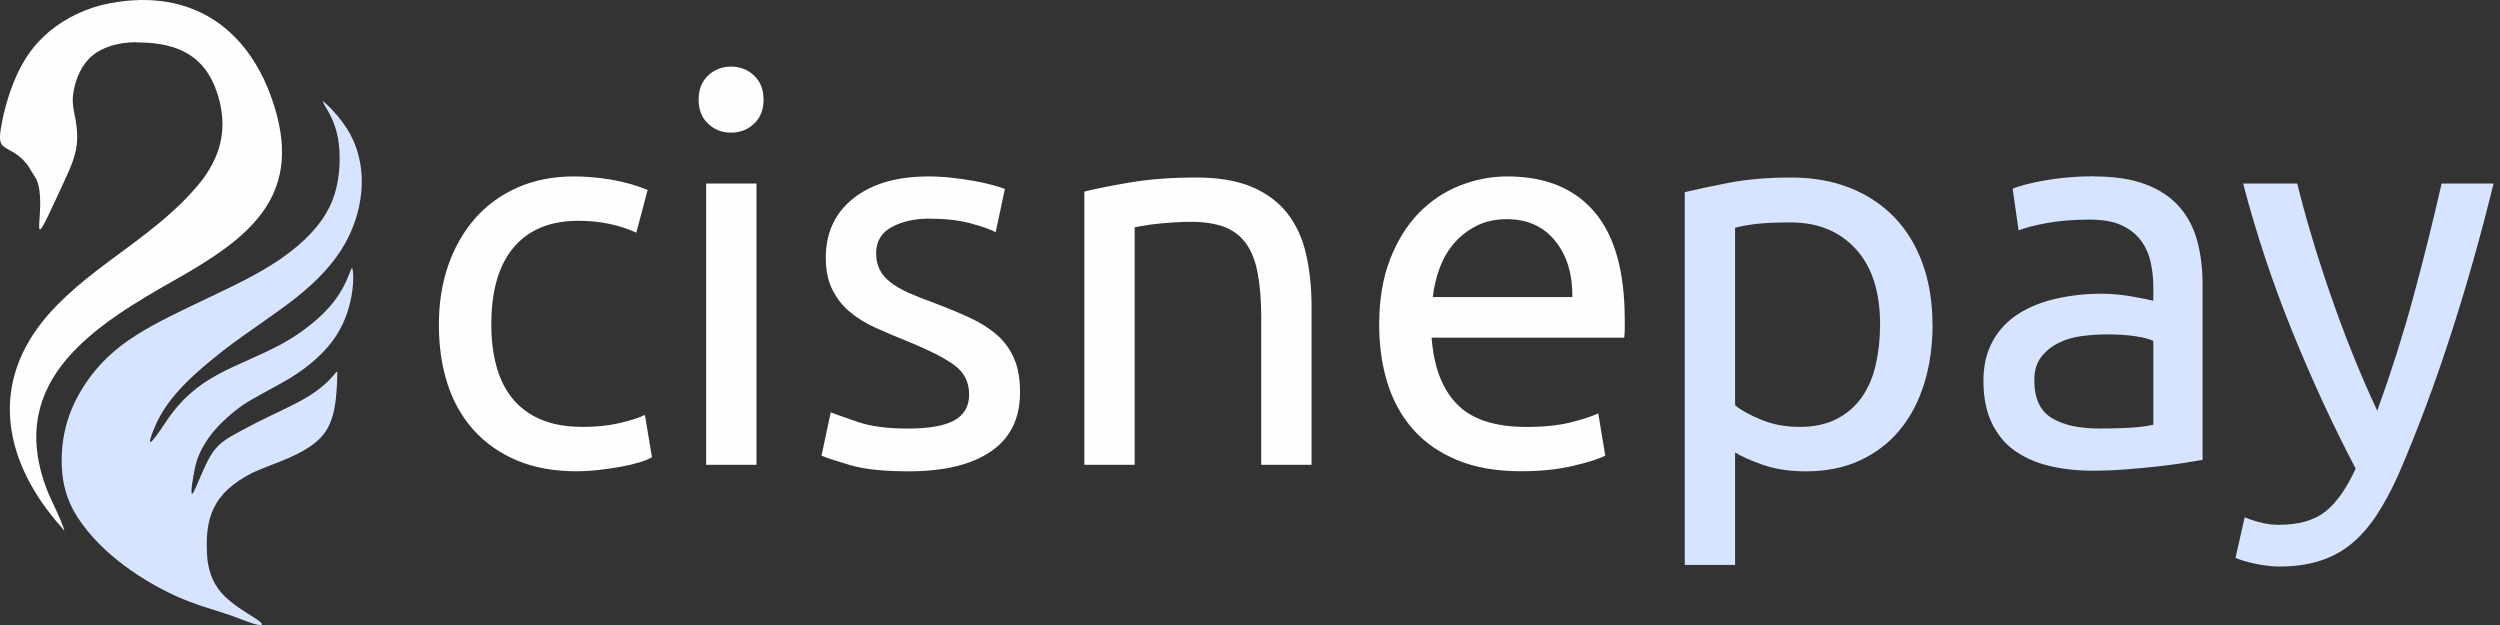
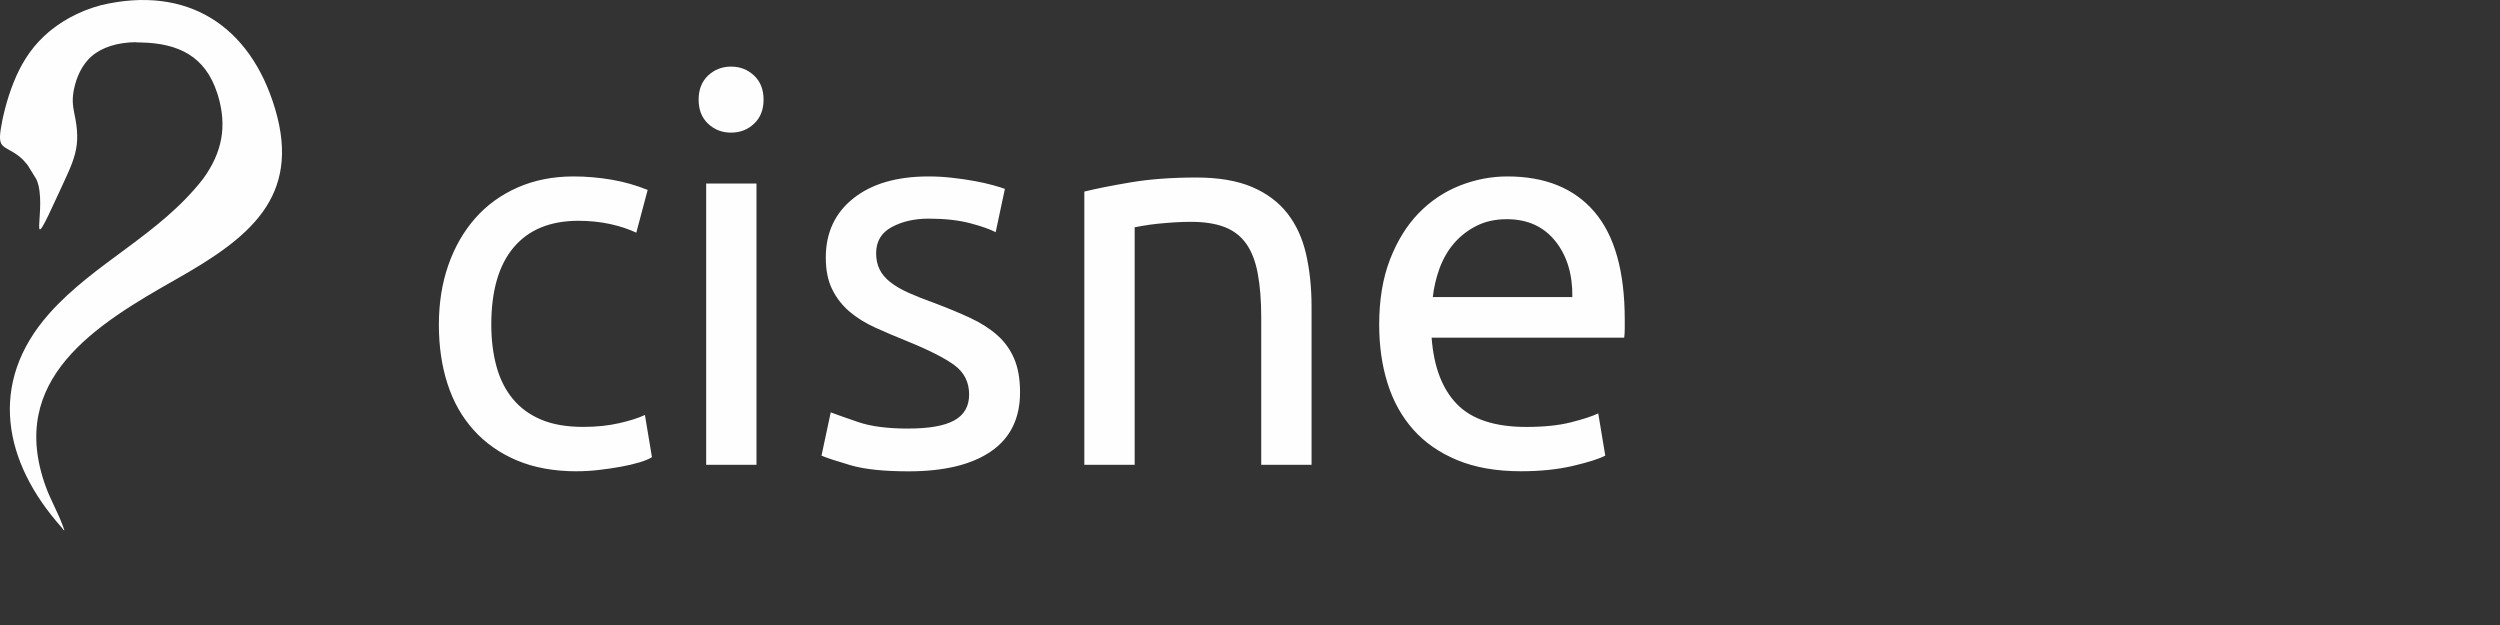
<svg xmlns="http://www.w3.org/2000/svg" width="120" height="30" viewBox="0 0 120 30" fill="none">
  <rect x="0" y="0" width="120" height="30" fill="#333333" stroke="none" />
  <g id="_2081495781664">
    <path id="Vector" d="M27.689 22.622C26.598 22.622 25.641 22.449 24.819 22.103C23.998 21.757 23.304 21.273 22.741 20.648C22.178 20.024 21.758 19.286 21.482 18.428C21.203 17.571 21.066 16.623 21.066 15.585C21.066 14.547 21.217 13.594 21.519 12.729C21.821 11.864 22.25 11.115 22.805 10.482C23.359 9.851 24.038 9.356 24.843 9.001C25.649 8.646 26.545 8.469 27.531 8.469C28.138 8.469 28.742 8.521 29.349 8.624C29.955 8.727 30.534 8.892 31.088 9.117L30.542 11.169C30.179 10.996 29.758 10.858 29.283 10.753C28.808 10.65 28.3 10.598 27.763 10.598C26.414 10.598 25.378 11.023 24.66 11.87C23.941 12.718 23.582 13.955 23.582 15.583C23.582 16.31 23.665 16.976 23.829 17.582C23.994 18.189 24.254 18.708 24.609 19.14C24.964 19.573 25.419 19.906 25.971 20.14C26.526 20.375 27.2 20.491 27.997 20.491C28.639 20.491 29.217 20.43 29.736 20.309C30.256 20.189 30.663 20.057 30.956 19.919L31.294 21.945C31.156 22.033 30.956 22.114 30.696 22.193C30.435 22.271 30.142 22.339 29.813 22.401C29.485 22.462 29.134 22.512 28.762 22.556C28.389 22.6 28.03 22.62 27.684 22.62L27.689 22.622ZM36.311 22.311H33.896V8.808H36.311V22.311ZM35.091 6.366C34.658 6.366 34.29 6.224 33.987 5.937C33.685 5.652 33.534 5.267 33.534 4.783C33.534 4.297 33.685 3.913 33.987 3.626C34.29 3.342 34.658 3.197 35.091 3.197C35.525 3.197 35.891 3.34 36.195 3.626C36.498 3.911 36.651 4.297 36.651 4.783C36.651 5.267 36.5 5.652 36.195 5.937C35.893 6.224 35.525 6.366 35.091 6.366ZM43.609 20.57C44.597 20.57 45.328 20.441 45.804 20.18C46.279 19.919 46.518 19.505 46.518 18.934C46.518 18.345 46.283 17.878 45.817 17.532C45.348 17.186 44.579 16.796 43.506 16.362C42.987 16.154 42.49 15.942 42.012 15.725C41.537 15.508 41.125 15.254 40.779 14.958C40.433 14.665 40.155 14.31 39.949 13.894C39.741 13.478 39.638 12.968 39.638 12.363C39.638 11.169 40.081 10.221 40.963 9.52C41.846 8.819 43.048 8.469 44.573 8.469C44.954 8.469 45.335 8.491 45.716 8.535C46.097 8.578 46.452 8.629 46.78 8.69C47.109 8.751 47.4 8.815 47.65 8.885C47.902 8.955 48.097 9.014 48.235 9.067L47.792 11.145C47.532 11.007 47.127 10.863 46.572 10.716C46.018 10.569 45.352 10.495 44.573 10.495C43.898 10.495 43.309 10.628 42.807 10.898C42.306 11.165 42.054 11.586 42.054 12.157C42.054 12.451 42.111 12.711 42.223 12.937C42.334 13.162 42.507 13.366 42.742 13.548C42.976 13.73 43.265 13.898 43.611 14.054C43.957 14.209 44.373 14.374 44.857 14.547C45.497 14.79 46.069 15.026 46.572 15.261C47.074 15.495 47.503 15.767 47.858 16.08C48.213 16.391 48.487 16.767 48.677 17.21C48.868 17.65 48.962 18.193 48.962 18.833C48.962 20.079 48.5 21.023 47.573 21.663C46.647 22.302 45.326 22.624 43.613 22.624C42.42 22.624 41.485 22.526 40.81 22.326C40.135 22.127 39.675 21.976 39.432 21.871L39.875 19.794C40.153 19.897 40.593 20.055 41.2 20.261C41.806 20.469 42.61 20.572 43.616 20.572L43.609 20.57ZM52.048 9.196C52.602 9.058 53.338 8.911 54.255 8.756C55.173 8.6 56.229 8.521 57.422 8.521C58.496 8.521 59.387 8.673 60.097 8.975C60.806 9.277 61.374 9.702 61.798 10.247C62.223 10.793 62.521 11.445 62.694 12.208C62.867 12.97 62.955 13.809 62.955 14.726V22.309H60.539V15.245C60.539 14.415 60.482 13.706 60.37 13.117C60.259 12.527 60.073 12.052 59.812 11.688C59.551 11.325 59.205 11.062 58.774 10.896C58.34 10.731 57.804 10.648 57.164 10.648C56.904 10.648 56.636 10.657 56.36 10.674C56.082 10.692 55.819 10.714 55.567 10.74C55.316 10.766 55.092 10.797 54.893 10.832C54.694 10.867 54.551 10.893 54.464 10.909V22.309H52.048V9.194V9.196ZM66.201 15.585C66.201 14.391 66.374 13.349 66.72 12.455C67.066 11.564 67.524 10.823 68.095 10.234C68.667 9.645 69.324 9.205 70.069 8.909C70.813 8.616 71.576 8.469 72.353 8.469C74.171 8.469 75.564 9.036 76.534 10.171C77.504 11.305 77.988 13.031 77.988 15.351C77.988 15.456 77.988 15.589 77.988 15.754C77.988 15.918 77.98 16.069 77.962 16.209H68.717C68.822 17.611 69.228 18.675 69.937 19.402C70.647 20.13 71.755 20.493 73.262 20.493C74.11 20.493 74.824 20.419 75.404 20.272C75.984 20.125 76.42 19.983 76.716 19.843L77.053 21.869C76.76 22.024 76.243 22.188 75.509 22.361C74.773 22.534 73.939 22.62 73.004 22.62C71.825 22.62 70.809 22.442 69.953 22.087C69.096 21.733 68.391 21.244 67.837 20.62C67.283 19.996 66.871 19.256 66.604 18.399C66.334 17.543 66.201 16.603 66.201 15.58V15.585ZM75.472 14.26C75.489 13.169 75.216 12.273 74.655 11.572C74.092 10.872 73.317 10.521 72.331 10.521C71.777 10.521 71.289 10.628 70.864 10.845C70.439 11.062 70.08 11.342 69.786 11.688C69.49 12.034 69.263 12.433 69.098 12.882C68.934 13.333 68.827 13.791 68.774 14.258H75.474L75.472 14.26Z" fill="#FEFEFE" />
-     <path id="Vector_2" d="M90.245 15.585C90.245 14.01 89.855 12.799 89.075 11.949C88.295 11.101 87.257 10.677 85.959 10.677C85.231 10.677 84.664 10.703 84.259 10.753C83.852 10.806 83.527 10.865 83.284 10.935V19.453C83.578 19.696 84.003 19.928 84.557 20.154C85.111 20.379 85.715 20.491 86.375 20.491C87.067 20.491 87.66 20.366 88.153 20.114C88.646 19.862 89.049 19.516 89.36 19.076C89.671 18.636 89.896 18.114 90.034 17.519C90.172 16.921 90.243 16.277 90.243 15.585H90.245ZM92.763 15.585C92.763 16.605 92.63 17.549 92.36 18.417C92.091 19.282 91.699 20.026 91.178 20.651C90.659 21.275 90.021 21.759 89.27 22.105C88.517 22.451 87.656 22.624 86.686 22.624C85.906 22.624 85.218 22.521 84.622 22.313C84.025 22.105 83.58 21.906 83.284 21.715V27.116H80.868V9.224C81.44 9.087 82.154 8.935 83.01 8.769C83.867 8.605 84.859 8.521 85.985 8.521C87.023 8.521 87.958 8.686 88.788 9.014C89.618 9.343 90.328 9.811 90.917 10.416C91.506 11.023 91.96 11.763 92.279 12.637C92.599 13.511 92.759 14.494 92.759 15.585H92.763ZM100.736 20.57C101.307 20.57 101.813 20.556 102.256 20.53C102.698 20.504 103.066 20.456 103.359 20.388V16.362C103.186 16.275 102.906 16.202 102.516 16.141C102.126 16.08 101.656 16.051 101.101 16.051C100.738 16.051 100.352 16.078 99.945 16.128C99.538 16.18 99.165 16.288 98.828 16.452C98.491 16.616 98.208 16.842 97.985 17.127C97.759 17.411 97.647 17.788 97.647 18.257C97.647 19.122 97.926 19.724 98.478 20.061C99.032 20.399 99.785 20.567 100.736 20.567V20.57ZM100.528 8.469C101.498 8.469 102.315 8.594 102.983 8.846C103.649 9.095 104.185 9.452 104.593 9.91C105 10.368 105.289 10.913 105.462 11.546C105.635 12.177 105.723 12.876 105.723 13.636V22.074C105.515 22.109 105.226 22.157 104.853 22.217C104.481 22.278 104.06 22.333 103.594 22.385C103.127 22.438 102.619 22.484 102.074 22.528C101.528 22.572 100.988 22.593 100.451 22.593C99.689 22.593 98.988 22.515 98.348 22.359C97.709 22.203 97.155 21.956 96.686 21.619C96.219 21.282 95.856 20.835 95.595 20.281C95.335 19.726 95.205 19.061 95.205 18.281C95.205 17.536 95.356 16.897 95.659 16.358C95.961 15.821 96.373 15.388 96.892 15.059C97.411 14.731 98.018 14.488 98.71 14.332C99.402 14.177 100.129 14.098 100.891 14.098C101.134 14.098 101.384 14.111 101.645 14.137C101.905 14.163 102.15 14.198 102.385 14.24C102.619 14.284 102.823 14.323 102.996 14.356C103.169 14.391 103.289 14.417 103.359 14.435V13.76C103.359 13.362 103.316 12.967 103.23 12.58C103.143 12.19 102.987 11.844 102.762 11.542C102.536 11.239 102.229 10.996 101.839 10.815C101.45 10.633 100.944 10.541 100.32 10.541C99.522 10.541 98.826 10.598 98.23 10.709C97.632 10.821 97.188 10.939 96.892 11.06L96.607 9.06C96.918 8.922 97.437 8.789 98.164 8.657C98.891 8.528 99.68 8.462 100.528 8.462V8.469ZM107.746 24.827C107.937 24.915 108.184 24.996 108.487 25.075C108.789 25.154 109.089 25.191 109.382 25.191C110.335 25.191 111.08 24.979 111.616 24.556C112.153 24.131 112.637 23.443 113.071 22.493C111.98 20.414 110.964 18.213 110.02 15.885C109.076 13.557 108.294 11.198 107.67 8.808H110.267C110.458 9.588 110.688 10.427 110.955 11.327C111.222 12.227 111.522 13.154 111.851 14.106C112.179 15.059 112.534 16.012 112.915 16.962C113.296 17.915 113.695 18.833 114.109 19.715C114.766 17.898 115.338 16.097 115.824 14.315C116.308 12.532 116.768 10.696 117.199 8.808H119.692C119.067 11.353 118.375 13.8 117.613 16.143C116.851 18.489 116.03 20.683 115.147 22.727C114.801 23.507 114.442 24.177 114.069 24.74C113.697 25.303 113.285 25.765 112.836 26.128C112.385 26.492 111.879 26.759 111.316 26.932C110.754 27.105 110.118 27.193 109.409 27.193C109.218 27.193 109.019 27.18 108.811 27.153C108.603 27.127 108.399 27.092 108.2 27.048C108 27.004 107.819 26.958 107.654 26.906C107.49 26.853 107.374 26.809 107.304 26.777L107.744 24.83L107.746 24.827Z" fill="#D7E4FF" />
    <g id="Group">
-       <path id="Vector_3" fill-rule="evenodd" clip-rule="evenodd" d="M12.434 29.803C12.136 29.58 11.319 29.144 10.798 28.636C10.277 28.128 10.049 27.548 9.957 26.875C9.788 24.832 10.228 23.671 12.099 22.701C12.589 22.477 13.111 22.291 13.612 22.087C14.359 21.779 14.975 21.441 15.373 21.027C15.774 20.613 15.958 20.121 16.061 19.553C16.162 18.986 16.181 18.345 16.188 18.049C16.197 17.751 16.195 17.799 16.006 18.02C15.816 18.244 15.439 18.64 14.758 19.052C14.077 19.464 13.095 19.889 12.292 20.298C10.314 21.334 10.305 21.268 9.449 23.283C9.337 23.544 9.269 23.678 9.223 23.704C9.212 23.71 9.188 23.671 9.19 23.564C9.199 23.218 9.365 22.361 9.436 22.149C9.804 21.019 10.673 20.158 11.61 19.472C12.34 18.991 13.148 18.614 13.901 18.163C14.898 17.554 15.662 16.851 16.144 16.104C16.626 15.359 16.825 14.573 16.906 13.995C16.987 13.416 16.952 13.046 16.922 12.919C16.891 12.792 16.863 12.911 16.727 13.243C16.591 13.576 16.346 14.124 15.82 14.726C15.294 15.326 14.488 15.977 13.514 16.516C11.249 17.72 9.49 17.955 7.962 20.252C7.662 20.701 6.781 22.039 7.434 20.484C8.062 18.982 9.453 17.828 10.701 16.838C11.869 15.931 13.179 15.11 14.223 14.28C15.266 13.449 16.043 12.615 16.56 11.693C17.079 10.773 17.34 9.768 17.364 8.854C17.388 7.943 17.178 7.122 16.812 6.447C16.446 5.773 15.927 5.241 15.68 5.008C15.432 4.776 15.459 4.846 15.623 5.122C15.785 5.398 16.087 5.882 16.225 6.647C16.361 7.411 16.332 8.456 16.061 9.325C15.787 10.195 15.268 10.891 14.598 11.524C13.928 12.155 13.104 12.722 11.957 13.331C10.811 13.94 9.339 14.588 8.132 15.199C6.923 15.81 5.977 16.382 5.204 17.109C4.431 17.836 3.835 18.721 3.467 19.575C3.102 20.43 2.966 21.253 2.961 22.063C2.957 22.874 3.082 23.673 3.518 24.486C4.527 26.304 6.569 27.749 8.428 28.603C9.365 29.026 10.215 29.252 10.842 29.46C11.47 29.668 11.878 29.854 12.193 29.946C12.508 30.036 12.732 30.029 12.436 29.808L12.434 29.803Z" fill="#D7E4FF" />
      <path id="Vector_4" fill-rule="evenodd" clip-rule="evenodd" d="M6.516 2.025C5.655 2.034 4.898 2.264 4.4 2.698C3.903 3.129 3.662 3.762 3.559 4.244C3.454 4.724 3.487 5.054 3.566 5.44C3.929 7.096 3.553 7.667 2.815 9.281C1.157 12.913 2.337 9.903 1.748 8.609L1.328 7.926L1.122 7.687C0.773 7.332 0.419 7.21 0.215 7.063C0.011 6.916 -0.044 6.745 0.033 6.217C0.11 5.69 0.318 4.8 0.646 3.975C0.975 3.147 1.422 2.385 2.118 1.732C2.812 1.079 3.754 0.538 4.862 0.245C8.969 -0.719 12.009 1.208 13.205 5.225C14.477 9.492 11.919 11.443 8.448 13.408C4.578 15.596 0.327 18.206 2.197 23.358C2.438 24.019 2.775 24.584 3.018 25.248L3.056 25.353C3.141 25.587 3.014 25.379 2.948 25.305C0.182 22.199 -0.609 18.399 2.361 15.053C4.554 12.584 7.646 11.288 9.753 8.578C10.662 7.317 10.91 6.073 10.461 4.575L10.425 4.465C9.852 2.702 8.57 2.076 6.772 2.039L6.512 2.032L6.516 2.025Z" fill="#FEFEFE" />
    </g>
  </g>
</svg>